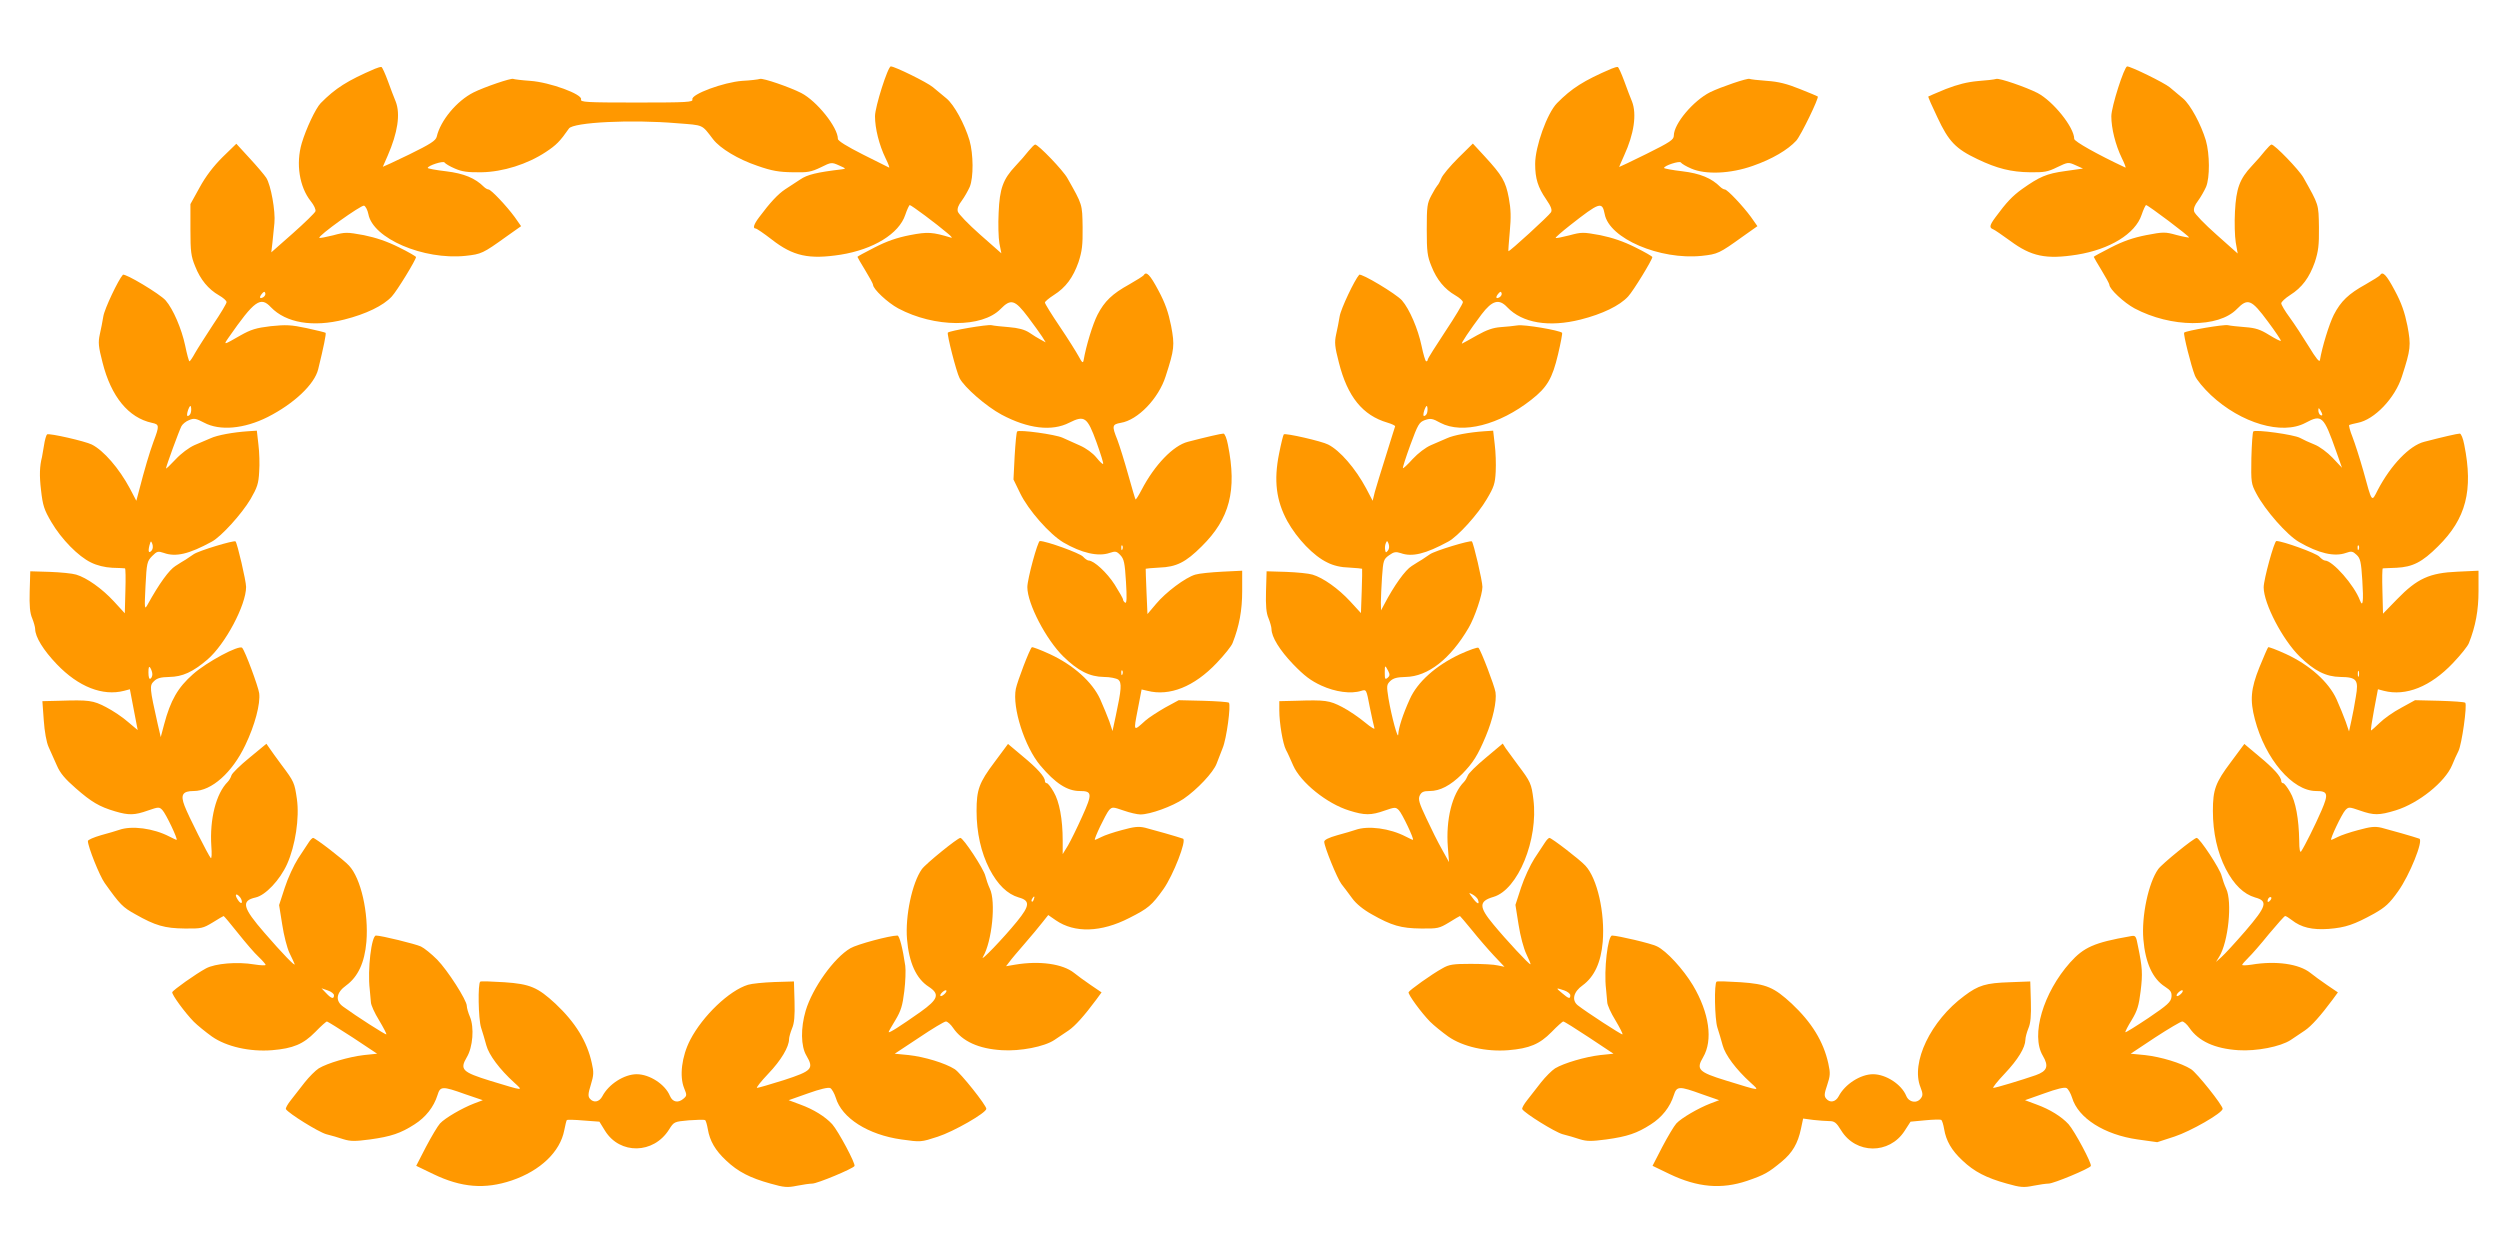
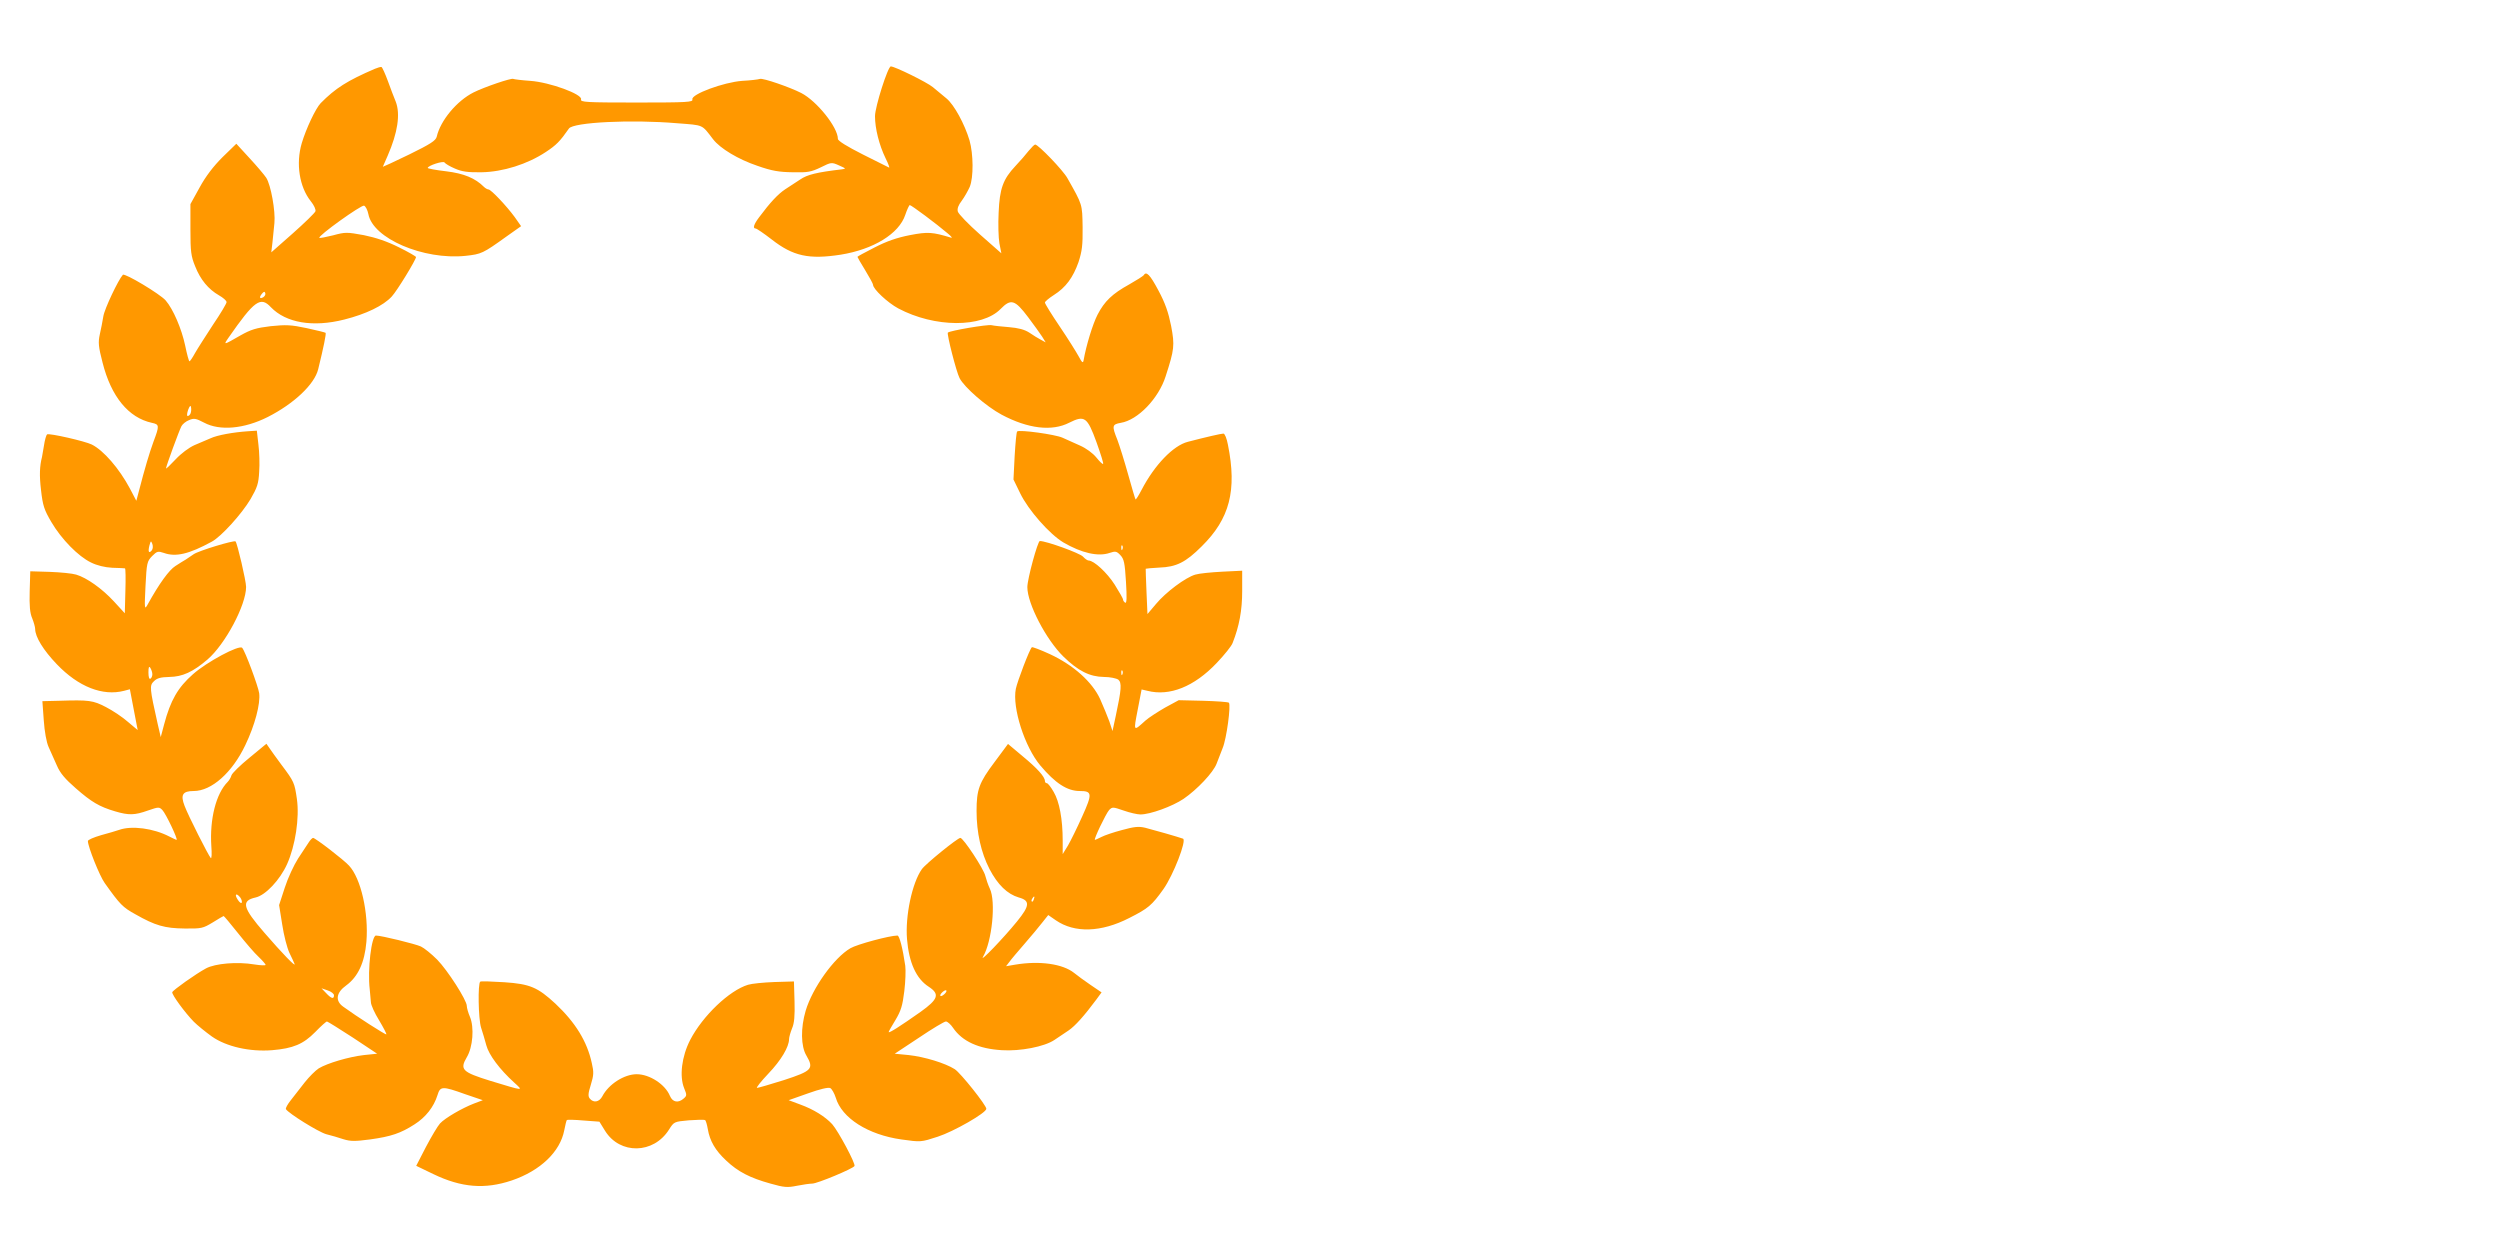
<svg xmlns="http://www.w3.org/2000/svg" version="1.0" width="1280pt" height="642pt" viewBox="0 0 1280 642" preserveAspectRatio="xMidYMid meet">
  <g transform="translate(0,642) scale(0.1,-0.1)" fill="#ff9800" stroke="none">
    <path d="M1920 6068 c-142 -61 -203 -100 -278 -176 -26 -27 -75 -131 -97 -205 -31 -105 -12 -224 46 -297 17 -21 27 -43 24 -52 -3 -8 -55 -59 -116 -113 l-110 -97 6 51 c3 28 7 73 10 99 6 60 -18 195 -42 232 -10 15 -48 60 -86 101 l-67 73 -71 -69 c-47 -47 -86 -98 -117 -155 l-47 -85 0 -130 c0 -113 3 -137 24 -188 27 -69 68 -118 122 -149 21 -12 39 -27 39 -35 0 -7 -31 -59 -69 -115 -37 -57 -79 -122 -92 -145 -13 -24 -26 -43 -29 -43 -3 0 -13 37 -22 81 -18 85 -61 186 -100 231 -29 33 -209 141 -219 131 -23 -25 -94 -174 -100 -213 -4 -25 -12 -66 -18 -92 -9 -41 -7 -63 14 -144 44 -175 133 -283 253 -309 38 -8 39 -14 8 -96 -21 -58 -44 -134 -76 -258 l-12 -45 -33 63 c-55 103 -135 195 -195 225 -34 17 -217 59 -229 52 -4 -3 -12 -29 -16 -58 -5 -29 -9 -55 -10 -58 -12 -46 -14 -94 -5 -169 9 -80 16 -101 53 -164 51 -87 138 -176 203 -207 30 -15 70 -25 109 -27 33 -1 62 -2 65 -3 3 0 4 -52 2 -115 l-3 -115 -56 61 c-61 66 -139 121 -193 137 -19 6 -80 12 -135 14 l-100 3 -3 -102 c-2 -74 1 -112 13 -139 8 -20 15 -45 15 -54 0 -41 42 -109 111 -181 111 -116 235 -164 344 -136 l30 8 20 -105 20 -104 -50 42 c-27 24 -78 58 -113 76 -66 34 -85 37 -241 32 l-84 -2 7 -97 c4 -59 14 -114 25 -138 10 -22 29 -64 42 -94 17 -40 43 -70 97 -117 80 -70 120 -94 201 -118 71 -21 100 -20 168 4 55 19 58 19 74 3 18 -18 82 -153 73 -153 -3 0 -19 8 -37 17 -81 42 -192 57 -257 34 -14 -5 -55 -17 -92 -27 -38 -11 -68 -24 -68 -30 0 -29 60 -179 86 -215 79 -111 92 -124 157 -160 102 -58 150 -72 253 -73 86 -1 93 1 143 31 29 18 54 33 56 33 2 0 35 -39 73 -87 39 -49 86 -104 106 -122 20 -19 36 -38 36 -41 0 -4 -26 -3 -57 2 -89 15 -201 5 -248 -20 -52 -28 -169 -111 -173 -122 -4 -11 65 -105 110 -151 19 -19 61 -53 93 -76 74 -52 194 -79 308 -70 108 9 160 31 221 93 29 30 56 54 60 54 3 0 63 -37 132 -82 l125 -83 -68 -7 c-77 -9 -186 -41 -231 -68 -17 -11 -49 -43 -72 -72 -22 -29 -54 -70 -71 -91 -16 -20 -28 -41 -25 -46 14 -22 165 -116 206 -128 25 -6 65 -18 89 -26 36 -11 59 -11 135 -1 109 15 158 32 228 77 57 36 99 89 118 150 14 46 24 47 141 5 l91 -31 -45 -17 c-62 -24 -148 -74 -174 -102 -12 -13 -44 -67 -72 -120 l-50 -97 87 -42 c145 -70 265 -79 402 -33 147 50 248 147 269 257 5 26 11 50 13 52 2 3 41 2 86 -2 l81 -6 29 -47 c76 -122 248 -119 327 6 26 41 26 41 102 48 41 3 78 4 83 1 4 -2 10 -23 14 -46 10 -60 38 -109 94 -161 60 -57 122 -89 227 -118 70 -20 87 -21 136 -11 30 6 66 11 78 11 25 0 208 76 216 90 7 11 -83 179 -114 214 -36 39 -95 76 -164 101 l-59 22 99 35 c61 22 104 32 114 27 8 -4 21 -27 28 -49 31 -105 166 -190 336 -214 100 -14 100 -14 186 14 81 26 249 122 249 143 0 18 -132 184 -162 203 -49 31 -154 63 -235 72 l-72 7 124 82 c68 46 130 83 138 83 8 0 25 -15 37 -33 47 -69 131 -107 250 -114 94 -6 217 18 268 52 20 14 53 36 73 49 34 23 81 76 142 158 l27 37 -56 38 c-31 21 -69 49 -85 62 -58 46 -176 63 -301 42 l-47 -8 17 22 c9 13 44 54 77 92 33 38 74 87 91 109 l31 39 39 -27 c96 -66 232 -62 376 12 97 49 115 64 175 148 50 71 120 250 100 258 -25 9 -154 46 -194 56 -34 8 -57 5 -119 -12 -42 -11 -89 -27 -104 -35 -16 -8 -31 -15 -34 -15 -8 0 56 134 73 153 16 16 19 16 74 -3 31 -11 70 -20 86 -20 50 0 163 41 221 80 70 48 152 135 169 180 7 19 21 55 31 80 20 47 43 220 32 232 -4 4 -63 8 -132 10 l-125 3 -70 -38 c-38 -22 -83 -51 -100 -66 -63 -57 -62 -59 -40 55 l20 104 30 -7 c113 -29 239 21 354 142 40 42 77 88 82 103 34 86 49 167 49 266 l0 104 -102 -5 c-57 -3 -119 -9 -138 -15 -51 -15 -151 -90 -201 -150 l-44 -52 -5 115 c-3 63 -4 115 -4 117 1 1 32 4 70 6 87 3 135 27 217 109 143 141 181 286 134 520 -6 32 -16 57 -23 57 -12 0 -90 -18 -182 -42 -75 -19 -171 -119 -237 -246 -15 -29 -29 -51 -31 -49 -2 2 -19 60 -38 128 -19 68 -44 148 -55 177 -29 72 -27 79 17 87 88 14 194 125 230 238 45 139 47 158 28 259 -14 69 -30 116 -65 181 -43 81 -62 100 -75 78 -4 -5 -37 -26 -74 -47 -87 -48 -127 -86 -163 -156 -24 -47 -58 -157 -71 -233 -3 -16 -8 -12 -25 20 -12 22 -55 91 -97 153 -42 62 -76 117 -76 123 0 5 20 22 45 38 62 39 99 90 127 169 18 56 22 86 21 179 -2 119 0 113 -78 251 -22 40 -149 172 -165 172 -4 0 -19 -15 -33 -32 -14 -18 -44 -53 -68 -78 -63 -67 -81 -115 -86 -239 -3 -58 -1 -129 4 -157 l10 -51 -109 96 c-60 53 -111 106 -114 118 -4 15 3 33 20 55 14 19 32 51 41 71 20 48 19 168 -1 238 -25 84 -79 183 -118 215 -19 16 -51 42 -70 58 -30 25 -195 106 -215 106 -15 0 -81 -207 -81 -255 0 -62 21 -147 54 -215 14 -28 22 -50 18 -48 -4 2 -64 32 -134 67 -83 42 -128 70 -128 80 0 59 -108 194 -188 235 -59 30 -195 77 -211 72 -9 -3 -50 -8 -91 -10 -95 -7 -263 -69 -255 -95 4 -14 -24 -16 -285 -16 -261 0 -289 2 -285 16 9 26 -160 88 -260 95 -44 3 -83 8 -87 10 -9 6 -149 -42 -203 -69 -86 -43 -170 -144 -189 -227 -5 -20 -31 -37 -141 -91 -74 -36 -135 -64 -135 -63 0 1 11 26 25 57 51 117 66 213 41 277 -8 19 -26 66 -40 105 -14 38 -29 71 -33 72 -4 1 -19 -3 -33 -9z m1547 -279 c138 -11 124 -4 184 -82 36 -47 129 -103 227 -136 74 -26 110 -32 181 -33 77 -2 95 2 143 25 54 27 56 27 94 10 36 -16 37 -17 14 -20 -127 -15 -177 -27 -213 -52 -22 -14 -57 -37 -78 -51 -37 -25 -76 -67 -132 -142 -28 -37 -34 -58 -18 -58 5 0 42 -25 82 -56 110 -86 191 -103 353 -78 168 27 299 107 331 204 9 27 20 50 23 50 8 0 138 -97 193 -144 19 -15 27 -26 19 -23 -96 29 -119 31 -212 13 -66 -13 -118 -31 -180 -63 -49 -25 -88 -46 -88 -48 0 -2 18 -33 40 -69 22 -36 40 -69 40 -74 0 -22 75 -92 129 -121 186 -99 429 -100 524 -3 53 54 73 48 141 -42 29 -39 62 -84 72 -100 l18 -29 -24 13 c-14 7 -41 24 -60 37 -25 16 -56 24 -104 28 -37 3 -77 7 -89 10 -20 5 -214 -28 -224 -38 -6 -7 43 -200 60 -233 25 -48 137 -145 215 -187 135 -72 258 -87 347 -41 78 39 92 29 139 -100 21 -59 37 -109 34 -111 -3 -3 -18 12 -35 33 -18 22 -52 47 -84 61 -30 13 -70 31 -89 40 -38 17 -221 42 -232 32 -4 -3 -9 -60 -13 -126 l-6 -120 34 -70 c42 -87 151 -210 221 -252 94 -55 179 -74 237 -54 30 10 36 9 55 -11 19 -20 23 -39 29 -137 5 -81 4 -111 -4 -107 -6 4 -11 11 -11 16 0 6 -20 40 -43 77 -39 61 -106 123 -133 123 -6 0 -19 9 -29 20 -16 18 -188 80 -221 80 -11 0 -64 -195 -64 -236 0 -85 96 -269 185 -356 75 -73 134 -103 207 -104 32 0 64 -7 74 -14 18 -16 16 -49 -13 -184 l-17 -79 -16 49 c-10 27 -31 78 -47 114 -40 88 -137 175 -258 231 -48 22 -90 38 -92 35 -12 -11 -74 -174 -82 -213 -19 -96 45 -297 126 -393 76 -90 137 -130 201 -130 64 0 66 -13 13 -130 -26 -58 -59 -125 -73 -149 l-27 -44 0 69 c0 110 -17 200 -46 249 -14 25 -30 45 -35 45 -6 0 -10 5 -10 11 0 22 -40 66 -114 127 l-75 63 -69 -93 c-79 -105 -92 -141 -92 -250 0 -111 23 -213 66 -297 42 -81 92 -129 150 -146 59 -16 57 -42 -9 -123 -69 -85 -194 -215 -174 -181 46 78 67 283 35 349 -9 19 -19 49 -23 65 -8 36 -113 195 -128 195 -14 0 -178 -133 -197 -160 -50 -70 -86 -241 -76 -359 10 -120 47 -202 111 -243 58 -38 49 -64 -42 -129 -105 -74 -163 -111 -163 -103 0 3 16 31 35 62 28 47 36 73 45 147 6 49 8 107 5 130 -13 90 -30 155 -40 155 -40 0 -207 -45 -241 -65 -84 -49 -194 -203 -229 -320 -26 -88 -25 -182 4 -230 39 -67 29 -78 -115 -125 -70 -22 -132 -40 -138 -40 -6 0 20 33 58 73 65 68 106 137 106 177 0 9 7 34 15 54 12 27 15 65 13 139 l-3 102 -100 -3 c-55 -2 -116 -8 -135 -14 -96 -29 -232 -159 -296 -282 -44 -85 -56 -187 -31 -248 14 -34 14 -38 -2 -52 -28 -25 -57 -20 -71 13 -24 59 -104 111 -170 111 -64 0 -144 -51 -176 -113 -16 -30 -45 -35 -64 -12 -10 12 -9 26 5 71 15 49 16 64 5 111 -24 111 -84 208 -186 304 -91 84 -130 101 -262 110 -64 4 -119 6 -123 3 -13 -8 -10 -191 4 -235 8 -24 20 -65 27 -91 13 -49 68 -123 143 -191 48 -44 53 -44 -122 9 -145 45 -158 58 -121 121 31 51 39 153 16 207 -9 21 -16 46 -16 56 0 29 -98 182 -152 237 -29 29 -66 59 -83 67 -28 13 -203 56 -230 56 -23 0 -44 -175 -32 -275 2 -22 5 -52 6 -66 0 -14 19 -56 42 -93 22 -37 39 -69 37 -72 -4 -3 -154 93 -221 142 -42 30 -36 72 16 109 60 44 94 117 103 223 12 148 -28 325 -89 390 -27 30 -173 142 -184 142 -4 0 -15 -11 -23 -24 -8 -13 -33 -50 -54 -82 -21 -33 -52 -99 -68 -149 l-29 -89 16 -100 c8 -54 25 -120 37 -145 12 -25 24 -50 26 -56 9 -21 -64 55 -154 159 -112 129 -121 164 -45 181 50 11 124 89 161 171 42 94 64 236 50 334 -12 82 -14 88 -78 173 -26 35 -54 74 -62 86 l-16 23 -86 -71 c-48 -39 -90 -80 -93 -91 -3 -11 -12 -26 -19 -33 -60 -60 -93 -191 -84 -329 3 -38 2 -66 -3 -61 -12 13 -115 216 -134 267 -22 57 -10 76 47 76 91 0 197 94 264 235 49 102 78 212 71 266 -5 35 -72 216 -87 232 -15 17 -181 -72 -252 -135 -77 -68 -115 -133 -148 -258 l-17 -64 -16 69 c-41 183 -42 195 -19 217 16 16 34 21 79 22 67 1 120 25 195 89 91 78 198 279 198 372 0 31 -45 223 -54 233 -8 7 -190 -48 -215 -66 -13 -9 -31 -21 -40 -27 -9 -5 -33 -20 -53 -33 -32 -20 -83 -90 -142 -197 -16 -29 -17 -25 -11 95 6 119 8 126 34 153 25 25 30 26 60 16 61 -22 129 -6 246 58 48 26 153 142 198 218 34 59 41 79 44 140 3 38 1 101 -4 140 l-8 70 -45 -3 c-76 -5 -158 -20 -192 -36 -18 -8 -55 -24 -82 -35 -29 -13 -68 -42 -97 -73 -27 -29 -49 -50 -49 -46 0 10 67 193 79 216 6 11 23 25 39 31 25 11 35 9 77 -13 80 -43 205 -32 326 29 134 68 239 167 258 244 28 114 42 183 38 187 -2 2 -46 13 -97 24 -80 17 -105 18 -184 10 -75 -9 -101 -17 -156 -48 -87 -50 -87 -50 -60 -11 133 191 164 213 217 156 77 -80 215 -104 376 -63 111 28 200 71 243 118 27 29 124 188 124 202 0 3 -39 26 -88 50 -60 30 -116 49 -179 62 -88 16 -95 16 -158 -1 -36 -9 -68 -15 -70 -13 -10 9 215 170 229 165 8 -3 18 -23 22 -43 23 -125 282 -236 497 -214 82 9 89 12 210 99 l75 53 -33 47 c-41 56 -121 141 -134 141 -5 0 -16 6 -23 13 -45 45 -103 69 -194 80 -52 6 -94 14 -94 17 0 12 80 38 86 28 4 -6 27 -20 53 -31 37 -16 65 -20 137 -19 109 2 234 41 329 104 53 35 72 54 118 120 22 32 319 47 554 27z m-2118 -890 c-19 -12 -24 -2 -8 17 9 11 14 13 17 4 3 -7 -2 -16 -9 -21z m-373 -595 c-3 -8 -10 -14 -15 -14 -5 0 -4 13 2 31 8 21 13 26 15 14 2 -9 1 -23 -2 -31z m-199 -702 c-15 -18 -20 -7 -12 25 7 25 8 26 15 8 4 -11 3 -26 -3 -33z m4970 6 c-3 -8 -6 -5 -6 6 -1 11 2 17 5 13 3 -3 4 -12 1 -19z m-4967 -640 c0 -9 -4 -20 -10 -23 -6 -4 -10 9 -10 32 0 28 3 34 10 23 5 -8 10 -23 10 -32z m4967 0 c-3 -8 -6 -5 -6 6 -1 11 2 17 5 13 3 -3 4 -12 1 -19z m-4517 -1143 c6 -8 10 -20 8 -26 -2 -6 -12 0 -21 15 -18 27 -8 37 13 11z m4063 -10 c-3 -9 -8 -14 -10 -11 -3 3 -2 9 2 15 9 16 15 13 8 -4z m-3583 -491 c0 -21 -14 -17 -40 11 l-24 25 32 -11 c18 -6 32 -17 32 -25z m3130 11 c-7 -8 -17 -15 -22 -15 -6 0 -5 7 2 15 7 8 17 15 22 15 6 0 5 -7 -2 -15z" />
-     <path d="M8250 6068 c-142 -61 -203 -100 -278 -176 -51 -52 -112 -223 -112 -311 0 -75 14 -120 56 -181 26 -38 32 -55 25 -67 -9 -16 -214 -204 -218 -199 -1 1 2 45 7 99 7 75 6 115 -5 174 -16 85 -34 115 -124 213 l-60 65 -75 -74 c-41 -41 -81 -88 -87 -105 -7 -17 -16 -33 -20 -36 -3 -3 -17 -25 -30 -50 -22 -41 -24 -57 -24 -175 0 -113 3 -137 24 -188 27 -69 68 -118 122 -149 21 -12 39 -28 39 -35 0 -8 -40 -75 -90 -150 -49 -74 -90 -139 -90 -144 0 -5 -3 -9 -8 -9 -4 0 -15 37 -24 81 -18 85 -61 186 -100 231 -29 33 -209 141 -219 131 -23 -25 -94 -174 -100 -213 -4 -25 -12 -66 -18 -92 -9 -41 -7 -63 14 -144 44 -175 122 -271 249 -308 23 -7 40 -15 39 -19 -1 -4 -23 -71 -47 -150 -25 -78 -50 -162 -57 -186 l-11 -45 -33 63 c-55 103 -135 195 -195 225 -32 17 -220 60 -227 52 -3 -3 -14 -47 -24 -98 -28 -138 -15 -241 42 -346 50 -90 135 -179 205 -212 31 -16 70 -25 112 -26 36 -2 65 -5 66 -6 1 -2 0 -53 -2 -115 l-4 -112 -55 60 c-61 66 -139 121 -193 137 -19 6 -80 12 -135 14 l-100 3 -3 -102 c-2 -74 1 -112 13 -139 8 -20 15 -45 15 -54 0 -41 42 -109 111 -181 57 -59 90 -84 144 -109 72 -33 152 -44 205 -27 26 8 26 7 43 -82 10 -50 21 -99 24 -109 4 -9 -18 4 -48 29 -30 25 -82 61 -117 79 -66 34 -85 37 -239 32 l-83 -2 0 -47 c0 -65 18 -171 34 -202 8 -14 24 -50 37 -80 38 -87 173 -196 287 -231 79 -25 112 -25 182 0 52 18 56 18 72 2 17 -17 81 -152 72 -152 -3 0 -19 8 -37 17 -81 42 -192 57 -257 34 -14 -5 -55 -17 -92 -27 -46 -13 -68 -24 -68 -34 1 -27 66 -187 88 -216 13 -16 37 -49 55 -73 20 -28 57 -58 100 -82 102 -58 150 -72 253 -73 86 -1 93 1 143 31 29 18 54 33 56 33 1 0 29 -33 61 -72 32 -40 83 -99 113 -131 l54 -57 -34 7 c-19 5 -81 8 -139 8 -90 0 -111 -3 -145 -23 -55 -30 -169 -112 -173 -122 -4 -11 65 -105 110 -151 19 -19 61 -53 93 -76 74 -52 194 -79 308 -70 108 9 160 31 221 93 29 30 56 54 60 54 5 0 64 -37 132 -82 l125 -83 -68 -7 c-77 -9 -186 -41 -231 -68 -17 -11 -49 -43 -72 -72 -22 -29 -54 -70 -71 -91 -16 -20 -28 -41 -25 -46 14 -22 165 -116 206 -128 25 -6 65 -18 89 -26 36 -11 59 -11 135 -1 109 15 158 32 228 77 57 36 99 89 118 150 15 47 27 47 143 5 l89 -31 -45 -17 c-62 -24 -148 -74 -174 -102 -12 -13 -44 -67 -72 -120 l-50 -97 87 -42 c144 -69 266 -79 397 -35 90 31 109 42 178 99 54 45 82 92 98 168 l11 52 52 -7 c28 -3 65 -6 82 -6 26 0 36 -7 61 -48 75 -122 246 -123 324 -3 l31 48 74 7 c41 4 78 5 83 2 5 -3 11 -24 15 -47 10 -60 38 -109 94 -161 60 -57 122 -89 227 -118 70 -20 87 -21 136 -11 30 6 66 11 78 11 25 0 208 76 216 90 7 11 -83 179 -114 214 -36 39 -95 76 -164 101 l-59 22 99 35 c63 23 104 33 114 27 8 -4 21 -27 28 -49 31 -105 166 -190 336 -214 l100 -14 89 29 c82 27 245 120 246 142 0 18 -132 184 -162 203 -49 31 -154 63 -236 72 l-73 7 125 83 c69 45 132 82 139 82 8 0 25 -15 37 -33 47 -68 129 -106 250 -114 93 -6 216 18 268 52 20 14 53 36 73 49 34 23 81 76 142 158 l27 37 -56 38 c-31 21 -69 49 -85 62 -58 46 -176 63 -301 42 -27 -4 -48 -5 -48 -1 0 3 14 19 31 36 17 16 65 71 106 122 42 50 79 92 83 92 4 0 19 -9 33 -20 49 -39 106 -52 190 -46 87 7 130 22 232 78 58 33 79 52 123 114 59 82 131 261 109 270 -25 9 -154 46 -194 56 -34 8 -57 5 -119 -12 -42 -11 -89 -27 -104 -35 -16 -8 -31 -15 -34 -15 -9 0 55 135 73 153 16 16 19 16 74 -3 71 -25 98 -25 183 1 117 36 253 145 289 232 9 23 24 55 32 71 17 32 46 237 35 248 -4 4 -63 8 -132 10 l-125 3 -71 -39 c-40 -21 -89 -56 -110 -77 -22 -21 -41 -38 -44 -39 -3 0 4 47 15 105 l20 106 30 -8 c113 -29 239 21 354 142 40 42 77 88 82 103 34 86 49 167 49 266 l0 104 -107 -5 c-144 -6 -207 -35 -310 -141 l-72 -74 -3 116 c-2 64 -1 116 2 116 3 0 34 2 70 3 83 4 132 29 213 110 143 141 181 286 134 520 -6 32 -16 57 -23 57 -12 0 -90 -18 -182 -42 -75 -19 -171 -119 -238 -247 -32 -63 -28 -69 -74 99 -18 63 -43 141 -55 172 -13 32 -20 60 -17 62 4 2 23 7 43 11 86 16 192 127 227 238 45 139 47 158 28 259 -14 69 -30 116 -65 181 -43 81 -62 100 -75 78 -4 -5 -37 -26 -74 -47 -87 -48 -127 -86 -163 -156 -24 -48 -60 -165 -71 -232 -2 -13 -20 9 -57 70 -30 49 -74 116 -98 149 -24 32 -43 65 -43 72 0 7 20 26 45 42 62 39 99 90 127 169 18 56 22 86 21 179 -2 120 0 112 -79 253 -23 41 -148 170 -164 170 -4 0 -19 -15 -33 -32 -14 -18 -44 -53 -68 -78 -62 -66 -80 -115 -86 -234 -3 -56 -1 -126 4 -157 l10 -57 -109 97 c-60 53 -111 106 -114 118 -4 15 3 33 20 55 14 19 32 51 41 71 20 48 19 168 -1 238 -25 83 -79 183 -117 215 -19 16 -50 42 -68 57 -29 24 -199 107 -218 107 -15 -1 -81 -207 -81 -255 0 -62 21 -147 54 -215 14 -28 22 -50 18 -48 -145 68 -262 134 -262 147 0 59 -108 193 -188 235 -59 30 -195 77 -211 72 -9 -3 -51 -8 -94 -11 -55 -5 -103 -17 -165 -41 -48 -20 -88 -37 -89 -38 -2 -2 19 -50 47 -108 57 -122 93 -160 205 -213 100 -48 173 -66 269 -67 72 -1 91 2 139 26 55 26 56 27 94 10 l38 -17 -92 -13 c-95 -13 -131 -29 -220 -92 -50 -36 -80 -68 -136 -144 -31 -42 -33 -54 -12 -62 8 -3 47 -30 87 -59 108 -80 183 -96 342 -71 168 27 299 107 331 204 9 27 20 50 23 50 10 0 224 -161 220 -166 -2 -1 -31 4 -65 13 -57 16 -67 16 -155 -1 -66 -13 -118 -31 -180 -63 -49 -25 -88 -46 -88 -48 0 -2 18 -33 40 -69 22 -36 40 -69 40 -74 0 -22 75 -92 129 -121 187 -99 429 -101 524 -3 56 57 74 50 159 -65 39 -52 68 -96 66 -98 -2 -3 -29 11 -60 30 -45 28 -69 36 -122 40 -37 3 -77 7 -89 10 -20 5 -214 -28 -224 -38 -6 -6 36 -173 55 -220 8 -21 45 -65 82 -100 154 -144 364 -206 484 -142 84 45 93 36 157 -145 l30 -85 -48 51 c-27 28 -67 58 -93 68 -25 10 -58 25 -74 34 -32 17 -227 44 -239 33 -4 -4 -8 -65 -10 -137 -2 -123 -1 -131 25 -180 45 -86 158 -214 219 -249 100 -58 181 -77 240 -56 28 10 35 9 55 -10 19 -18 23 -35 29 -130 7 -107 3 -142 -12 -103 -29 78 -140 204 -179 204 -6 0 -19 9 -29 20 -16 18 -188 80 -220 80 -11 0 -65 -197 -65 -237 0 -83 97 -269 185 -355 75 -73 134 -103 208 -104 84 -1 94 -15 79 -101 -6 -38 -16 -93 -23 -123 l-12 -55 -17 50 c-10 28 -31 79 -47 115 -40 88 -137 175 -258 231 -48 22 -90 38 -92 35 -3 -3 -23 -49 -45 -103 -44 -110 -49 -167 -23 -266 53 -203 193 -367 313 -367 61 0 65 -14 28 -100 -32 -74 -86 -182 -104 -209 -6 -9 -10 10 -10 55 -2 111 -18 201 -47 249 -14 25 -30 45 -35 45 -6 0 -10 5 -10 11 0 22 -40 66 -114 127 l-75 63 -69 -93 c-79 -105 -92 -141 -92 -250 0 -111 23 -213 66 -297 42 -81 92 -129 150 -146 67 -18 60 -44 -49 -171 -52 -60 -107 -120 -123 -134 l-28 -25 16 26 c47 75 68 282 36 349 -9 19 -19 49 -23 65 -8 36 -113 195 -128 195 -14 0 -178 -133 -197 -160 -50 -70 -86 -241 -76 -359 10 -121 48 -203 111 -243 29 -19 35 -28 33 -52 -3 -26 -19 -41 -118 -108 -63 -42 -116 -75 -118 -73 -2 2 12 30 32 62 29 48 37 74 46 148 11 90 9 121 -13 228 -11 58 -12 59 -42 53 -183 -32 -236 -56 -306 -134 -138 -155 -202 -372 -140 -477 32 -54 23 -79 -36 -100 -72 -25 -205 -65 -217 -65 -6 0 20 33 58 73 68 72 105 133 106 173 0 12 7 38 15 58 12 27 15 65 13 139 l-3 102 -105 -4 c-122 -4 -160 -15 -233 -70 -172 -127 -275 -342 -224 -468 12 -31 13 -42 2 -56 -20 -28 -61 -22 -75 12 -24 59 -104 111 -170 111 -64 0 -144 -51 -176 -113 -16 -30 -45 -35 -64 -12 -11 13 -10 25 5 69 16 48 17 61 6 111 -25 113 -85 210 -187 306 -91 84 -130 101 -262 110 -64 4 -119 6 -123 3 -13 -8 -10 -191 4 -235 8 -24 20 -65 27 -91 13 -49 68 -123 143 -191 49 -45 55 -45 -127 11 -140 43 -153 57 -116 119 51 87 32 226 -52 368 -50 83 -136 177 -185 200 -30 15 -197 54 -229 55 -22 0 -43 -176 -31 -275 2 -22 5 -52 6 -66 0 -14 19 -56 42 -93 22 -37 39 -70 36 -72 -3 -4 -186 115 -229 149 -32 26 -22 69 25 102 60 44 94 117 103 223 12 148 -28 325 -89 390 -27 30 -173 142 -184 142 -4 0 -15 -11 -23 -24 -8 -13 -33 -50 -54 -82 -21 -33 -52 -99 -68 -148 l-29 -89 16 -101 c9 -58 26 -122 40 -151 13 -27 23 -51 21 -52 -4 -5 -125 125 -190 204 -75 90 -75 119 1 141 125 37 230 293 204 499 -10 80 -14 90 -79 176 -26 35 -54 74 -63 86 l-15 24 -87 -73 c-47 -39 -89 -80 -92 -91 -4 -10 -12 -25 -19 -32 -61 -61 -94 -193 -83 -335 l6 -76 -36 65 c-20 35 -56 107 -80 159 -37 78 -43 98 -34 117 9 18 19 23 51 23 53 0 106 28 165 86 57 58 81 96 122 194 37 88 57 180 50 226 -6 35 -74 213 -87 227 -4 5 -47 -11 -96 -33 -123 -58 -217 -142 -256 -230 -35 -77 -57 -145 -59 -180 -1 -31 -34 90 -50 184 -10 64 -10 70 9 89 16 15 35 20 79 21 114 2 229 92 322 251 32 54 71 171 71 210 0 31 -45 223 -54 233 -8 7 -190 -48 -215 -66 -13 -9 -31 -21 -40 -27 -9 -5 -33 -20 -53 -33 -33 -20 -91 -101 -141 -197 l-16 -30 -1 41 c0 22 3 81 6 130 6 85 8 91 36 111 25 18 35 19 60 11 58 -21 127 -4 243 59 49 26 152 140 197 217 37 62 43 80 46 141 2 39 0 101 -5 140 l-8 70 -45 -3 c-76 -5 -158 -20 -192 -36 -18 -8 -55 -24 -81 -35 -28 -12 -66 -41 -94 -71 -25 -28 -48 -49 -50 -47 -2 3 15 56 38 119 39 106 45 116 74 127 29 10 39 9 80 -14 112 -59 301 -11 465 118 82 64 108 110 137 232 14 59 23 108 21 111 -13 13 -197 44 -228 38 -19 -3 -59 -7 -88 -9 -38 -3 -70 -14 -120 -42 -37 -21 -71 -40 -76 -42 -10 -4 40 70 100 150 54 71 89 81 131 36 77 -81 214 -104 376 -63 111 28 200 71 243 118 27 29 124 188 124 202 0 3 -39 26 -88 50 -60 30 -116 49 -179 62 -88 16 -95 16 -158 -1 -36 -9 -68 -16 -70 -13 -2 2 31 31 73 64 153 120 165 124 178 58 23 -125 282 -236 497 -214 82 9 89 12 210 99 l75 53 -33 47 c-41 56 -121 141 -134 141 -5 0 -16 6 -23 13 -45 45 -103 69 -194 80 -52 6 -94 14 -94 17 0 12 80 38 86 28 4 -6 27 -20 53 -31 73 -32 201 -27 316 14 98 34 179 82 222 129 24 27 117 219 110 226 -1 1 -42 19 -91 38 -67 27 -110 38 -170 42 -44 3 -84 8 -88 10 -9 6 -149 -42 -202 -68 -87 -44 -186 -162 -186 -222 0 -21 -17 -33 -140 -94 -77 -38 -140 -68 -140 -67 0 2 12 28 26 60 50 109 65 210 40 275 -8 19 -26 66 -40 105 -14 38 -29 71 -33 72 -4 1 -19 -3 -33 -9z m-571 -1169 c-19 -12 -24 -2 -8 17 9 11 14 13 17 4 3 -7 -2 -16 -9 -21z m-373 -595 c-3 -8 -10 -14 -15 -14 -5 0 -4 13 2 31 8 21 13 26 15 14 2 -9 1 -23 -2 -31z m4584 -7 c0 -5 -4 -5 -10 -2 -5 3 -10 14 -10 23 0 15 2 15 10 2 5 -8 10 -19 10 -23z m-4784 -696 c-9 -12 -12 -11 -14 3 -2 9 -1 25 3 34 6 15 8 15 15 -3 4 -12 3 -26 -4 -34z m4971 7 c-3 -8 -6 -5 -6 6 -1 11 2 17 5 13 3 -3 4 -12 1 -19z m-4969 -624 c9 -17 8 -25 -3 -34 -13 -11 -15 -7 -15 25 0 41 1 42 18 9z m4969 -26 c-3 -7 -5 -2 -5 12 0 14 2 19 5 13 2 -7 2 -19 0 -25z m-4510 -1144 c10 -28 -3 -24 -26 7 -23 30 -23 31 -1 19 11 -6 24 -18 27 -26z m4055 -6 c-7 -7 -12 -8 -12 -2 0 14 12 26 19 19 2 -3 -1 -11 -7 -17z m-3613 -459 c17 -6 31 -17 31 -25 0 -20 -8 -18 -42 11 -34 28 -33 29 11 14z m3161 -14 c-7 -8 -17 -15 -22 -15 -6 0 -5 7 2 15 7 8 17 15 22 15 6 0 5 -7 -2 -15z" />
  </g>
</svg>